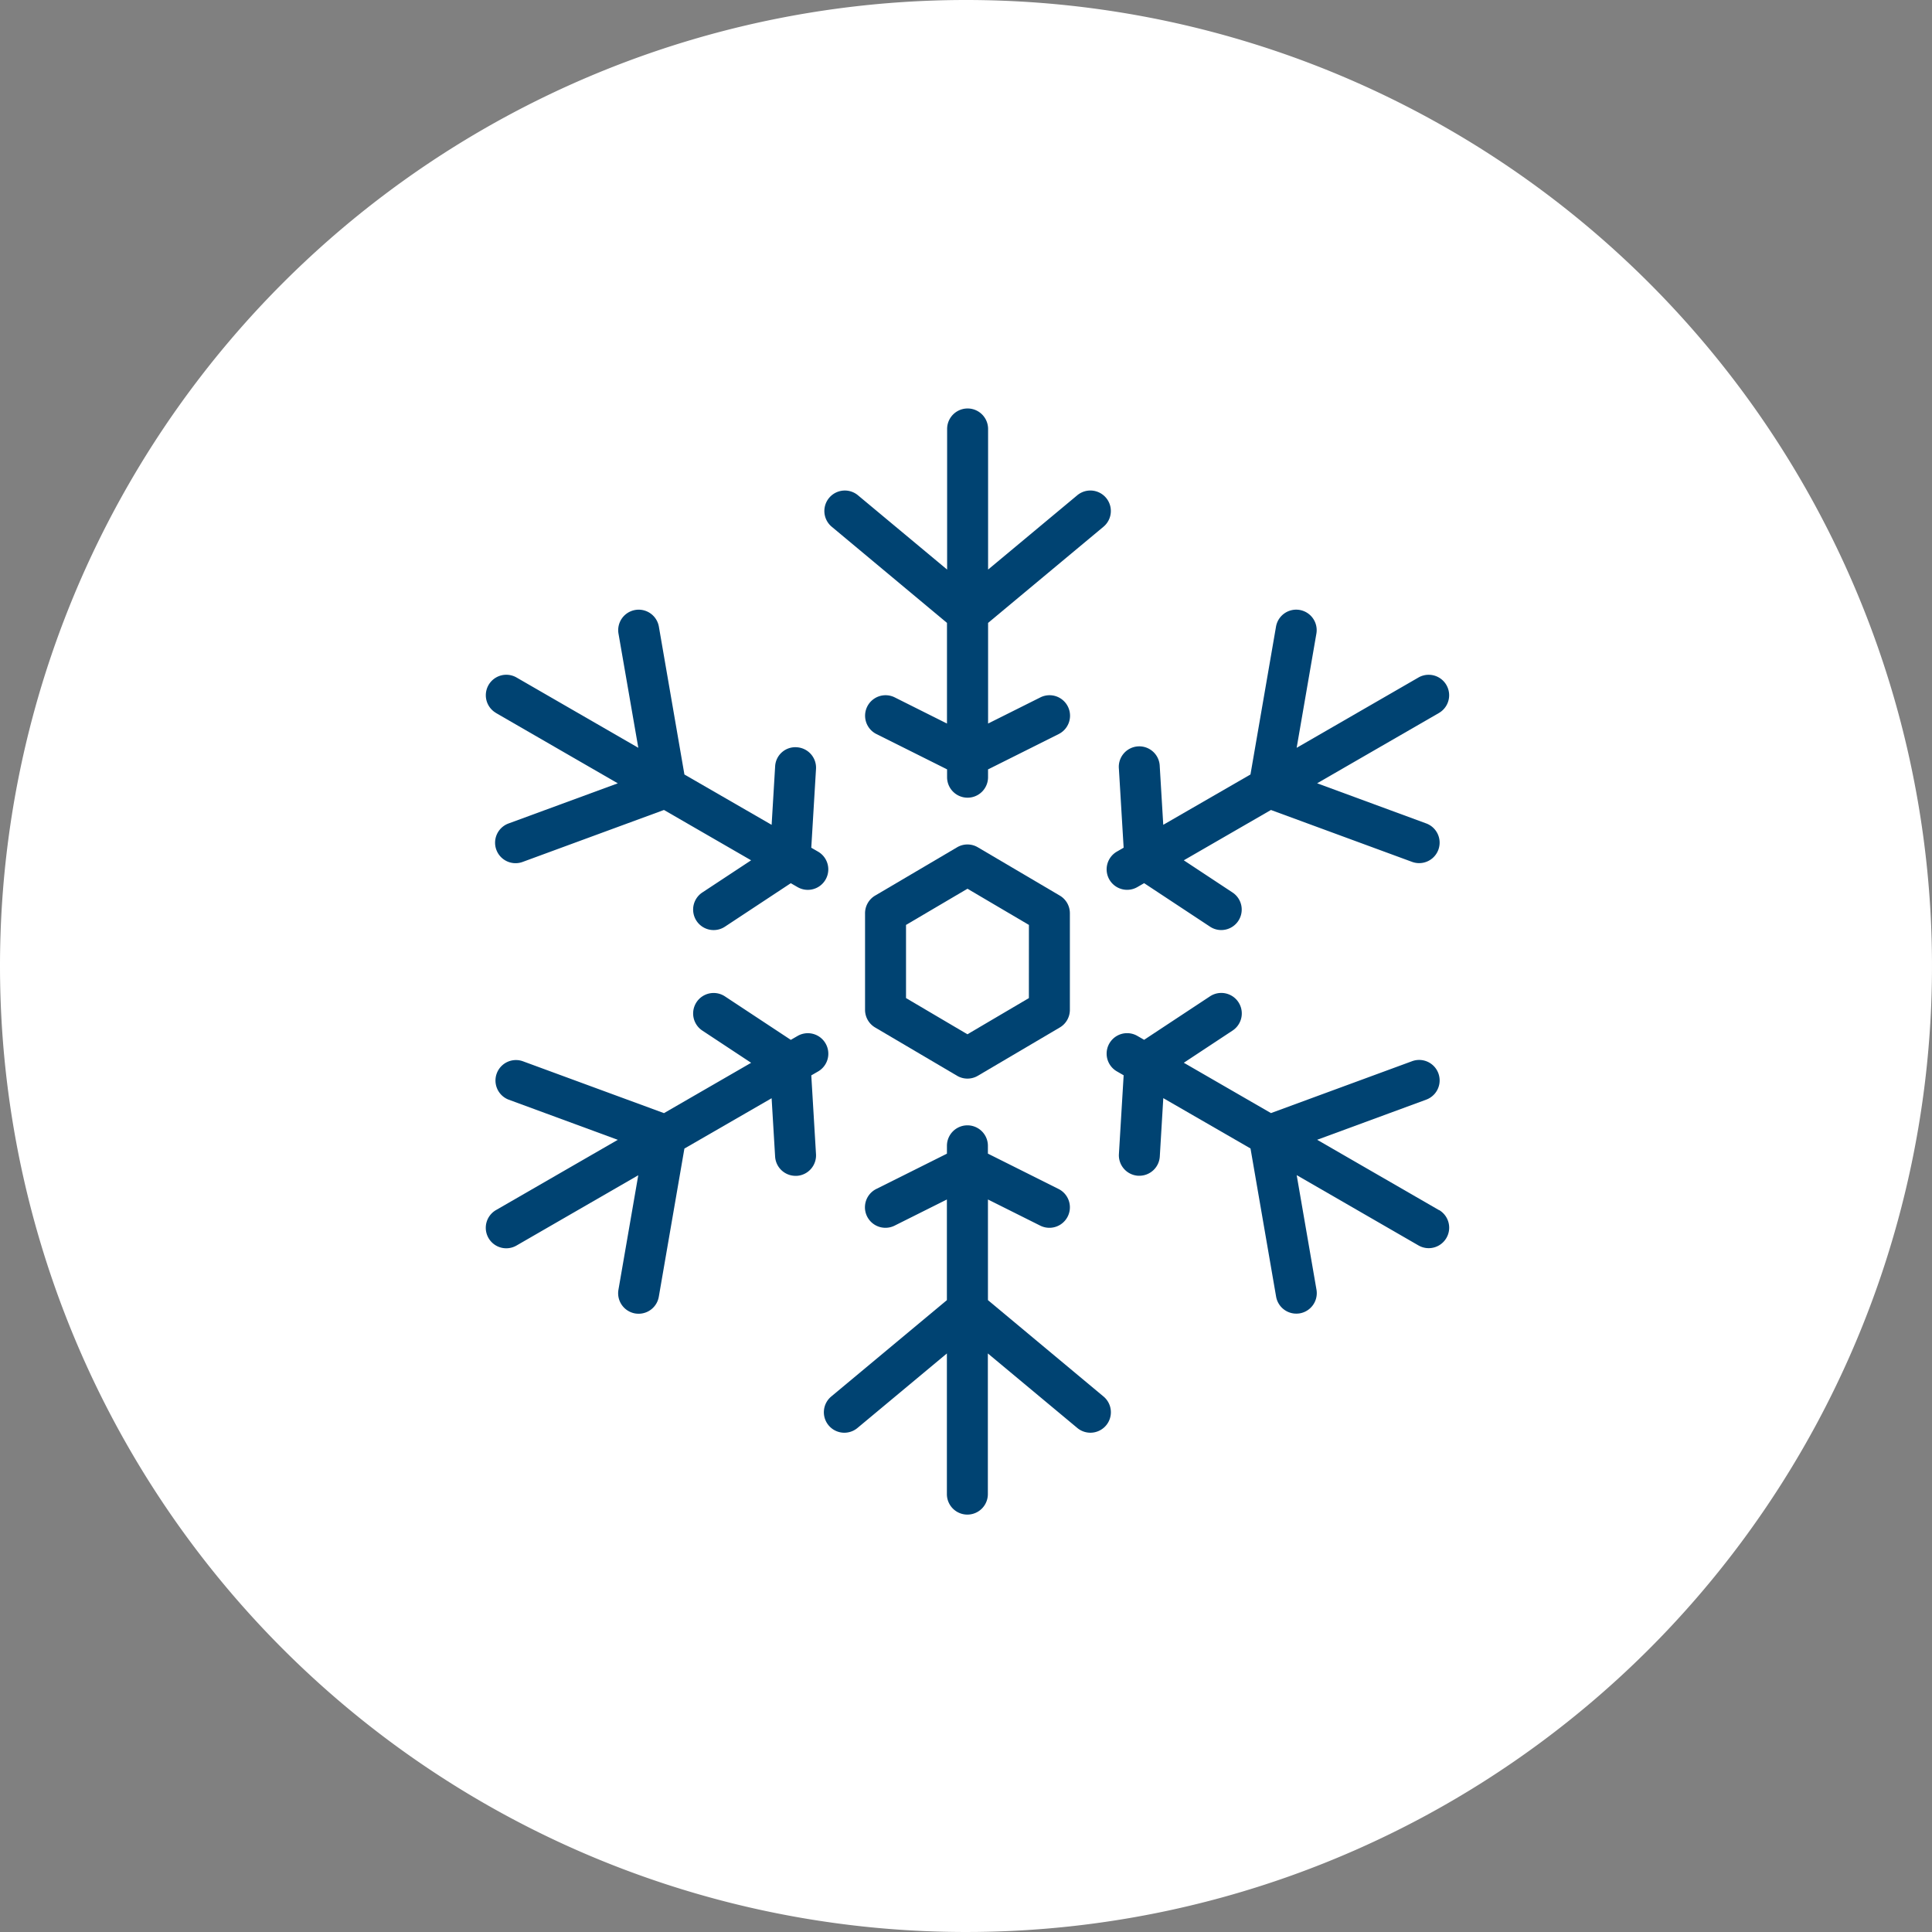
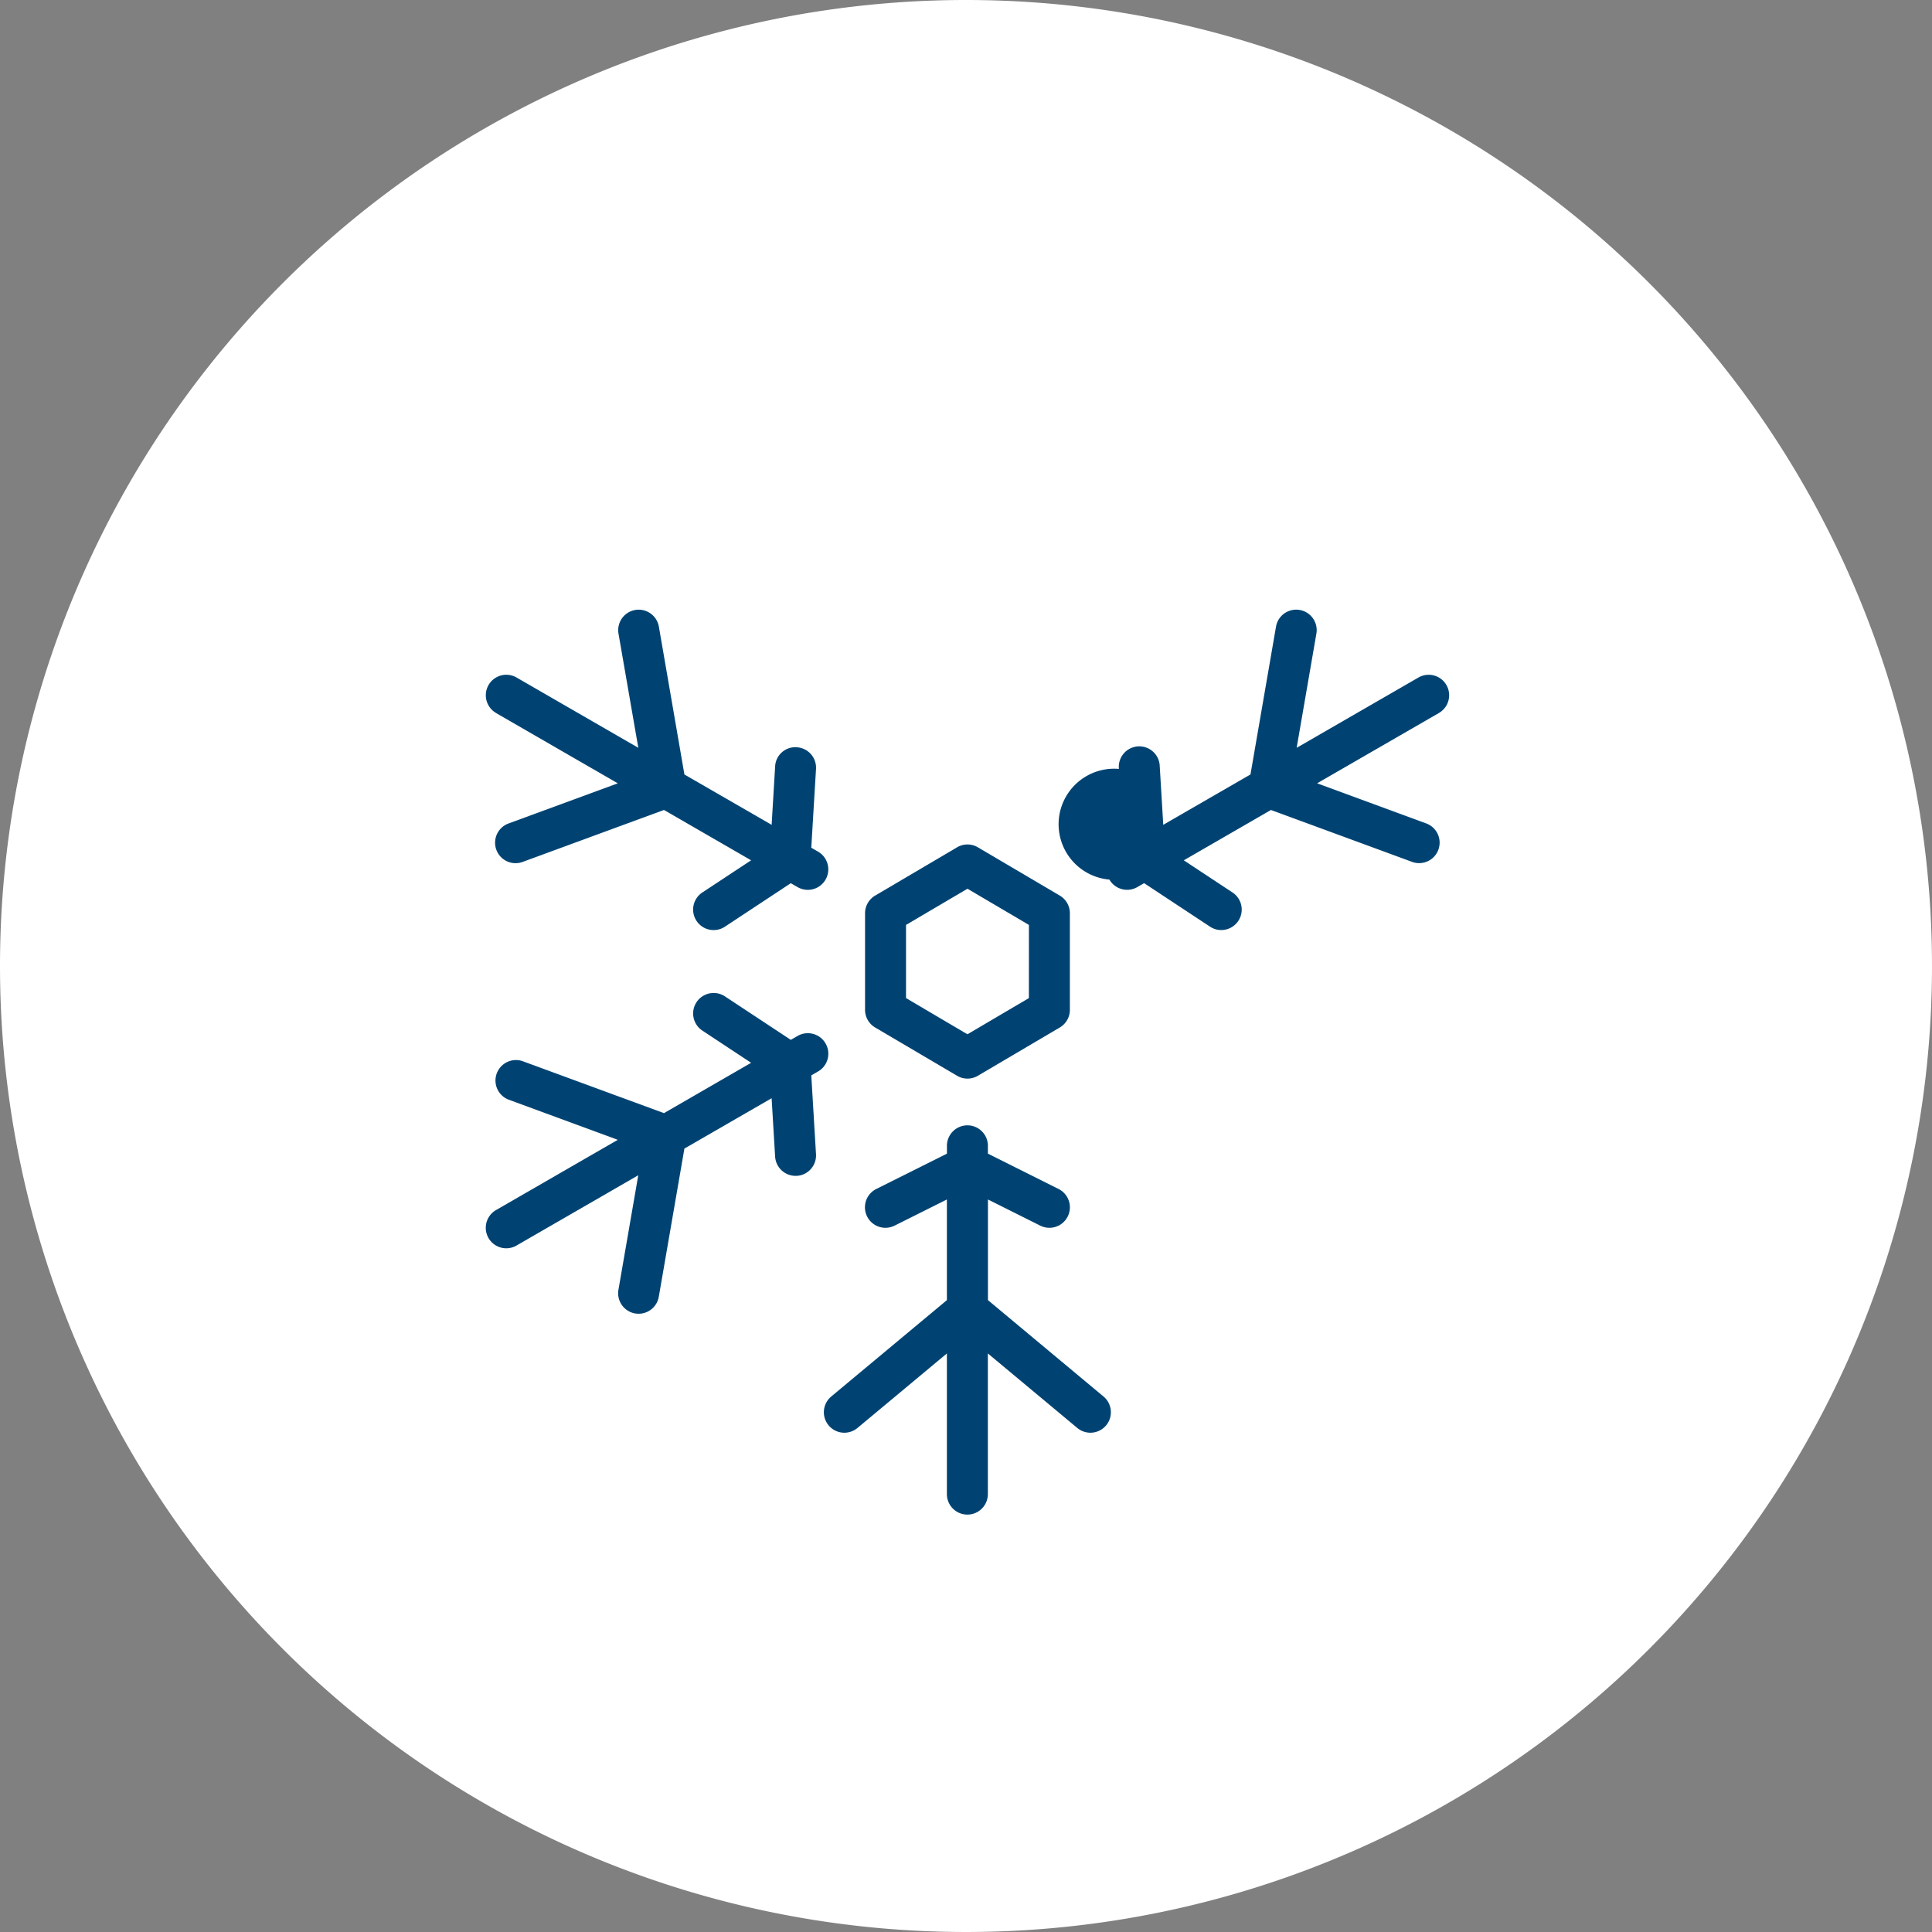
<svg xmlns="http://www.w3.org/2000/svg" width="175" height="175" viewBox="0 0 175 175">
  <rect x="0" y="0" width="175" height="175" fill="#808080" stroke="none" />
  <g id="Gruppe_344" data-name="Gruppe 344" transform="translate(-1429 -1760)">
    <path id="Pfad_271" data-name="Pfad 271" d="M87.5,0A87.5,87.5,0,1,1,0,87.5,87.5,87.5,0,0,1,87.5,0Z" transform="translate(1429 1760)" fill="#fff" />
    <g id="Gruppe_343" data-name="Gruppe 343" transform="translate(1406.518 1551)">
      <path id="Pfad_277" data-name="Pfad 277" d="M102.64,271.917l-7.421-4.373a1.846,1.846,0,0,0-1.885,0l-7.421,4.373a1.856,1.856,0,0,0-.913,1.6v8.746a1.856,1.856,0,0,0,.913,1.6l7.421,4.373a1.852,1.852,0,0,0,1.885,0l7.421-4.373a1.852,1.852,0,0,0,.913-1.6v-8.746A1.852,1.852,0,0,0,102.64,271.917Zm-2.8,9.284-5.566,3.278L88.711,281.2v-6.627l5.566-3.278,5.566,3.278Z" transform="translate(15.838 18.206)" fill="#004372" />
-       <path id="Pfad_278" data-name="Pfad 278" d="M94.132,265.421v9.117L89.4,272.169a1.856,1.856,0,0,0-1.659,3.321l6.4,3.2v.709a1.855,1.855,0,1,0,3.711,0v-.709l6.4-3.2a1.856,1.856,0,0,0-1.659-3.321l-4.737,2.369v-9.117l10.464-8.72a1.855,1.855,0,0,0-2.375-2.85l-8.089,6.74V247.855a1.855,1.855,0,0,0-3.711,0v12.737l-8.089-6.74a1.855,1.855,0,0,0-2.375,2.85Z" transform="translate(14.127)" fill="#004372" />
      <path id="Pfad_279" data-name="Pfad 279" d="M97.843,296.83v-9.117l4.737,2.369a1.856,1.856,0,0,0,1.659-3.321l-6.4-3.2v-.709a1.855,1.855,0,0,0-3.711,0v.709l-6.4,3.2a1.856,1.856,0,0,0,1.659,3.321l4.737-2.369v9.117l-10.464,8.72a1.855,1.855,0,1,0,2.375,2.85l8.089-6.74V314.4a1.855,1.855,0,0,0,3.711,0V301.659l8.089,6.74a1.855,1.855,0,1,0,2.375-2.85Z" transform="translate(14.127 29.936)" fill="#004372" />
-       <path id="Pfad_280" data-name="Pfad 280" d="M97.043,280.287a1.855,1.855,0,0,0,2.534.679l.614-.354,5.967,3.939a1.835,1.835,0,0,0,1.02.308,1.855,1.855,0,0,0,1.024-3.4l-4.418-2.917,7.894-4.559,12.783,4.7a1.855,1.855,0,0,0,1.282-3.482l-9.881-3.636,11.03-6.367a1.855,1.855,0,0,0-1.855-3.213l-11.03,6.367,1.792-10.375a1.856,1.856,0,0,0-3.657-.633l-2.319,13.423-7.9,4.559-.317-5.286a1.855,1.855,0,1,0-3.7.223l.429,7.137-.614.354A1.856,1.856,0,0,0,97.043,280.287Z" transform="translate(25.926 8.385)" fill="#004372" />
+       <path id="Pfad_280" data-name="Pfad 280" d="M97.043,280.287a1.855,1.855,0,0,0,2.534.679l.614-.354,5.967,3.939a1.835,1.835,0,0,0,1.02.308,1.855,1.855,0,0,0,1.024-3.4l-4.418-2.917,7.894-4.559,12.783,4.7a1.855,1.855,0,0,0,1.282-3.482l-9.881-3.636,11.03-6.367a1.855,1.855,0,0,0-1.855-3.213l-11.03,6.367,1.792-10.375a1.856,1.856,0,0,0-3.657-.633l-2.319,13.423-7.9,4.559-.317-5.286a1.855,1.855,0,1,0-3.7.223A1.856,1.856,0,0,0,97.043,280.287Z" transform="translate(25.926 8.385)" fill="#004372" />
      <path id="Pfad_281" data-name="Pfad 281" d="M97.261,279.107a1.854,1.854,0,0,0-2.534-.679l-.614.354-5.967-3.939a1.855,1.855,0,1,0-2.045,3.1l4.418,2.917-7.894,4.559-12.785-4.7a1.855,1.855,0,0,0-1.28,3.482l9.881,3.636L67.411,294.2a1.855,1.855,0,1,0,1.855,3.213l11.03-6.367L78.5,301.419a1.857,1.857,0,0,0,1.512,2.145,2.052,2.052,0,0,0,.317.026,1.856,1.856,0,0,0,1.827-1.538l2.319-13.423,7.9-4.559.317,5.286a1.855,1.855,0,0,0,1.85,1.744c.037,0,.076,0,.113,0a1.855,1.855,0,0,0,1.74-1.963L95.968,282l.614-.354A1.856,1.856,0,0,0,97.261,279.107Z" transform="translate(0 24.408)" fill="#004372" />
      <path id="Pfad_282" data-name="Pfad 282" d="M67.411,265.2l11.03,6.368L68.559,275.2a1.855,1.855,0,1,0,1.28,3.482l12.785-4.7,7.894,4.559L86.1,281.454a1.855,1.855,0,1,0,2.045,3.1l5.967-3.939.614.354a1.855,1.855,0,0,0,1.855-3.213l-.614-.354.429-7.137a1.855,1.855,0,0,0-1.74-1.963,1.827,1.827,0,0,0-1.963,1.74l-.317,5.286-7.9-4.559-2.319-13.423a1.856,1.856,0,0,0-3.657.633L80.3,268.35l-11.03-6.367a1.855,1.855,0,1,0-1.855,3.213Z" transform="translate(0 8.385)" fill="#004372" />
-       <path id="Pfad_283" data-name="Pfad 283" d="M126.893,294.2l-11.03-6.367,9.881-3.636a1.855,1.855,0,0,0-1.282-3.482l-12.783,4.7-7.894-4.559,4.418-2.917a1.855,1.855,0,1,0-2.045-3.1l-5.967,3.939-.614-.354a1.855,1.855,0,0,0-1.855,3.213l.614.354-.429,7.137a1.855,1.855,0,0,0,1.74,1.963c.037,0,.076,0,.113,0a1.855,1.855,0,0,0,1.85-1.744l.317-5.286,7.9,4.559,2.319,13.423a1.856,1.856,0,0,0,1.827,1.538,2.071,2.071,0,0,0,.317-.026,1.857,1.857,0,0,0,1.512-2.145l-1.792-10.375,11.03,6.367a1.855,1.855,0,0,0,1.855-3.213Z" transform="translate(25.926 24.408)" fill="#004372" />
    </g>
  </g>
</svg>